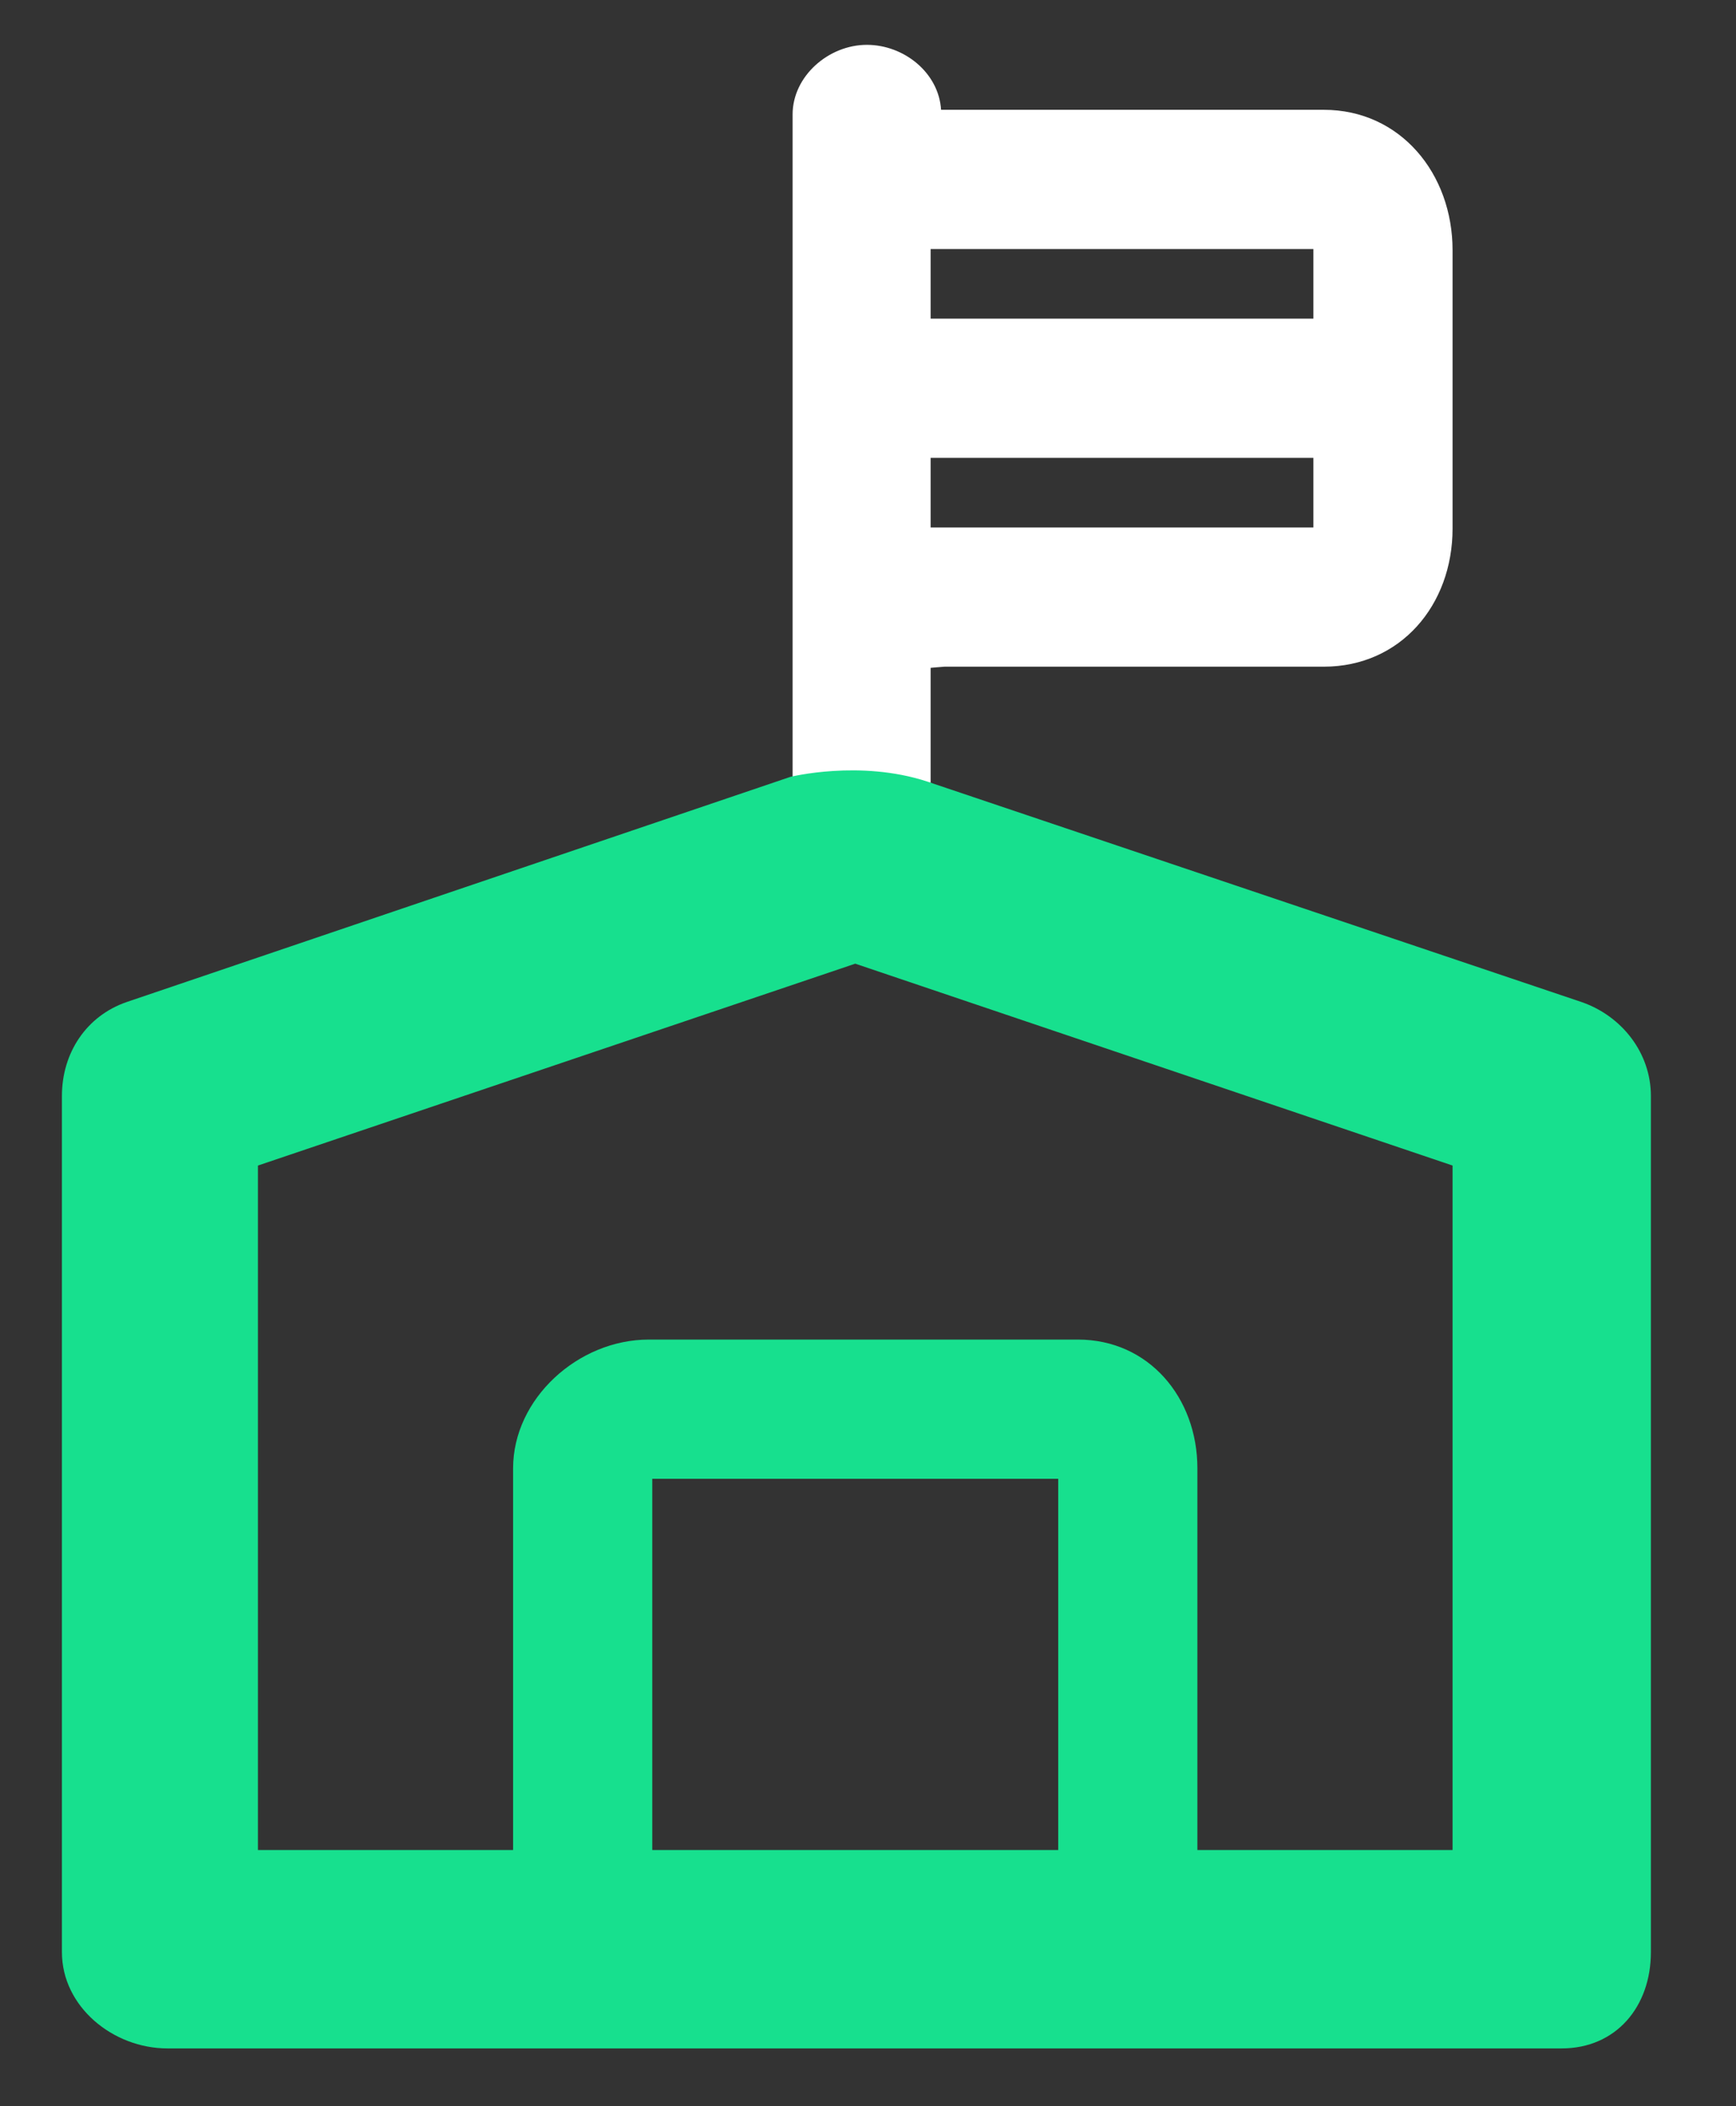
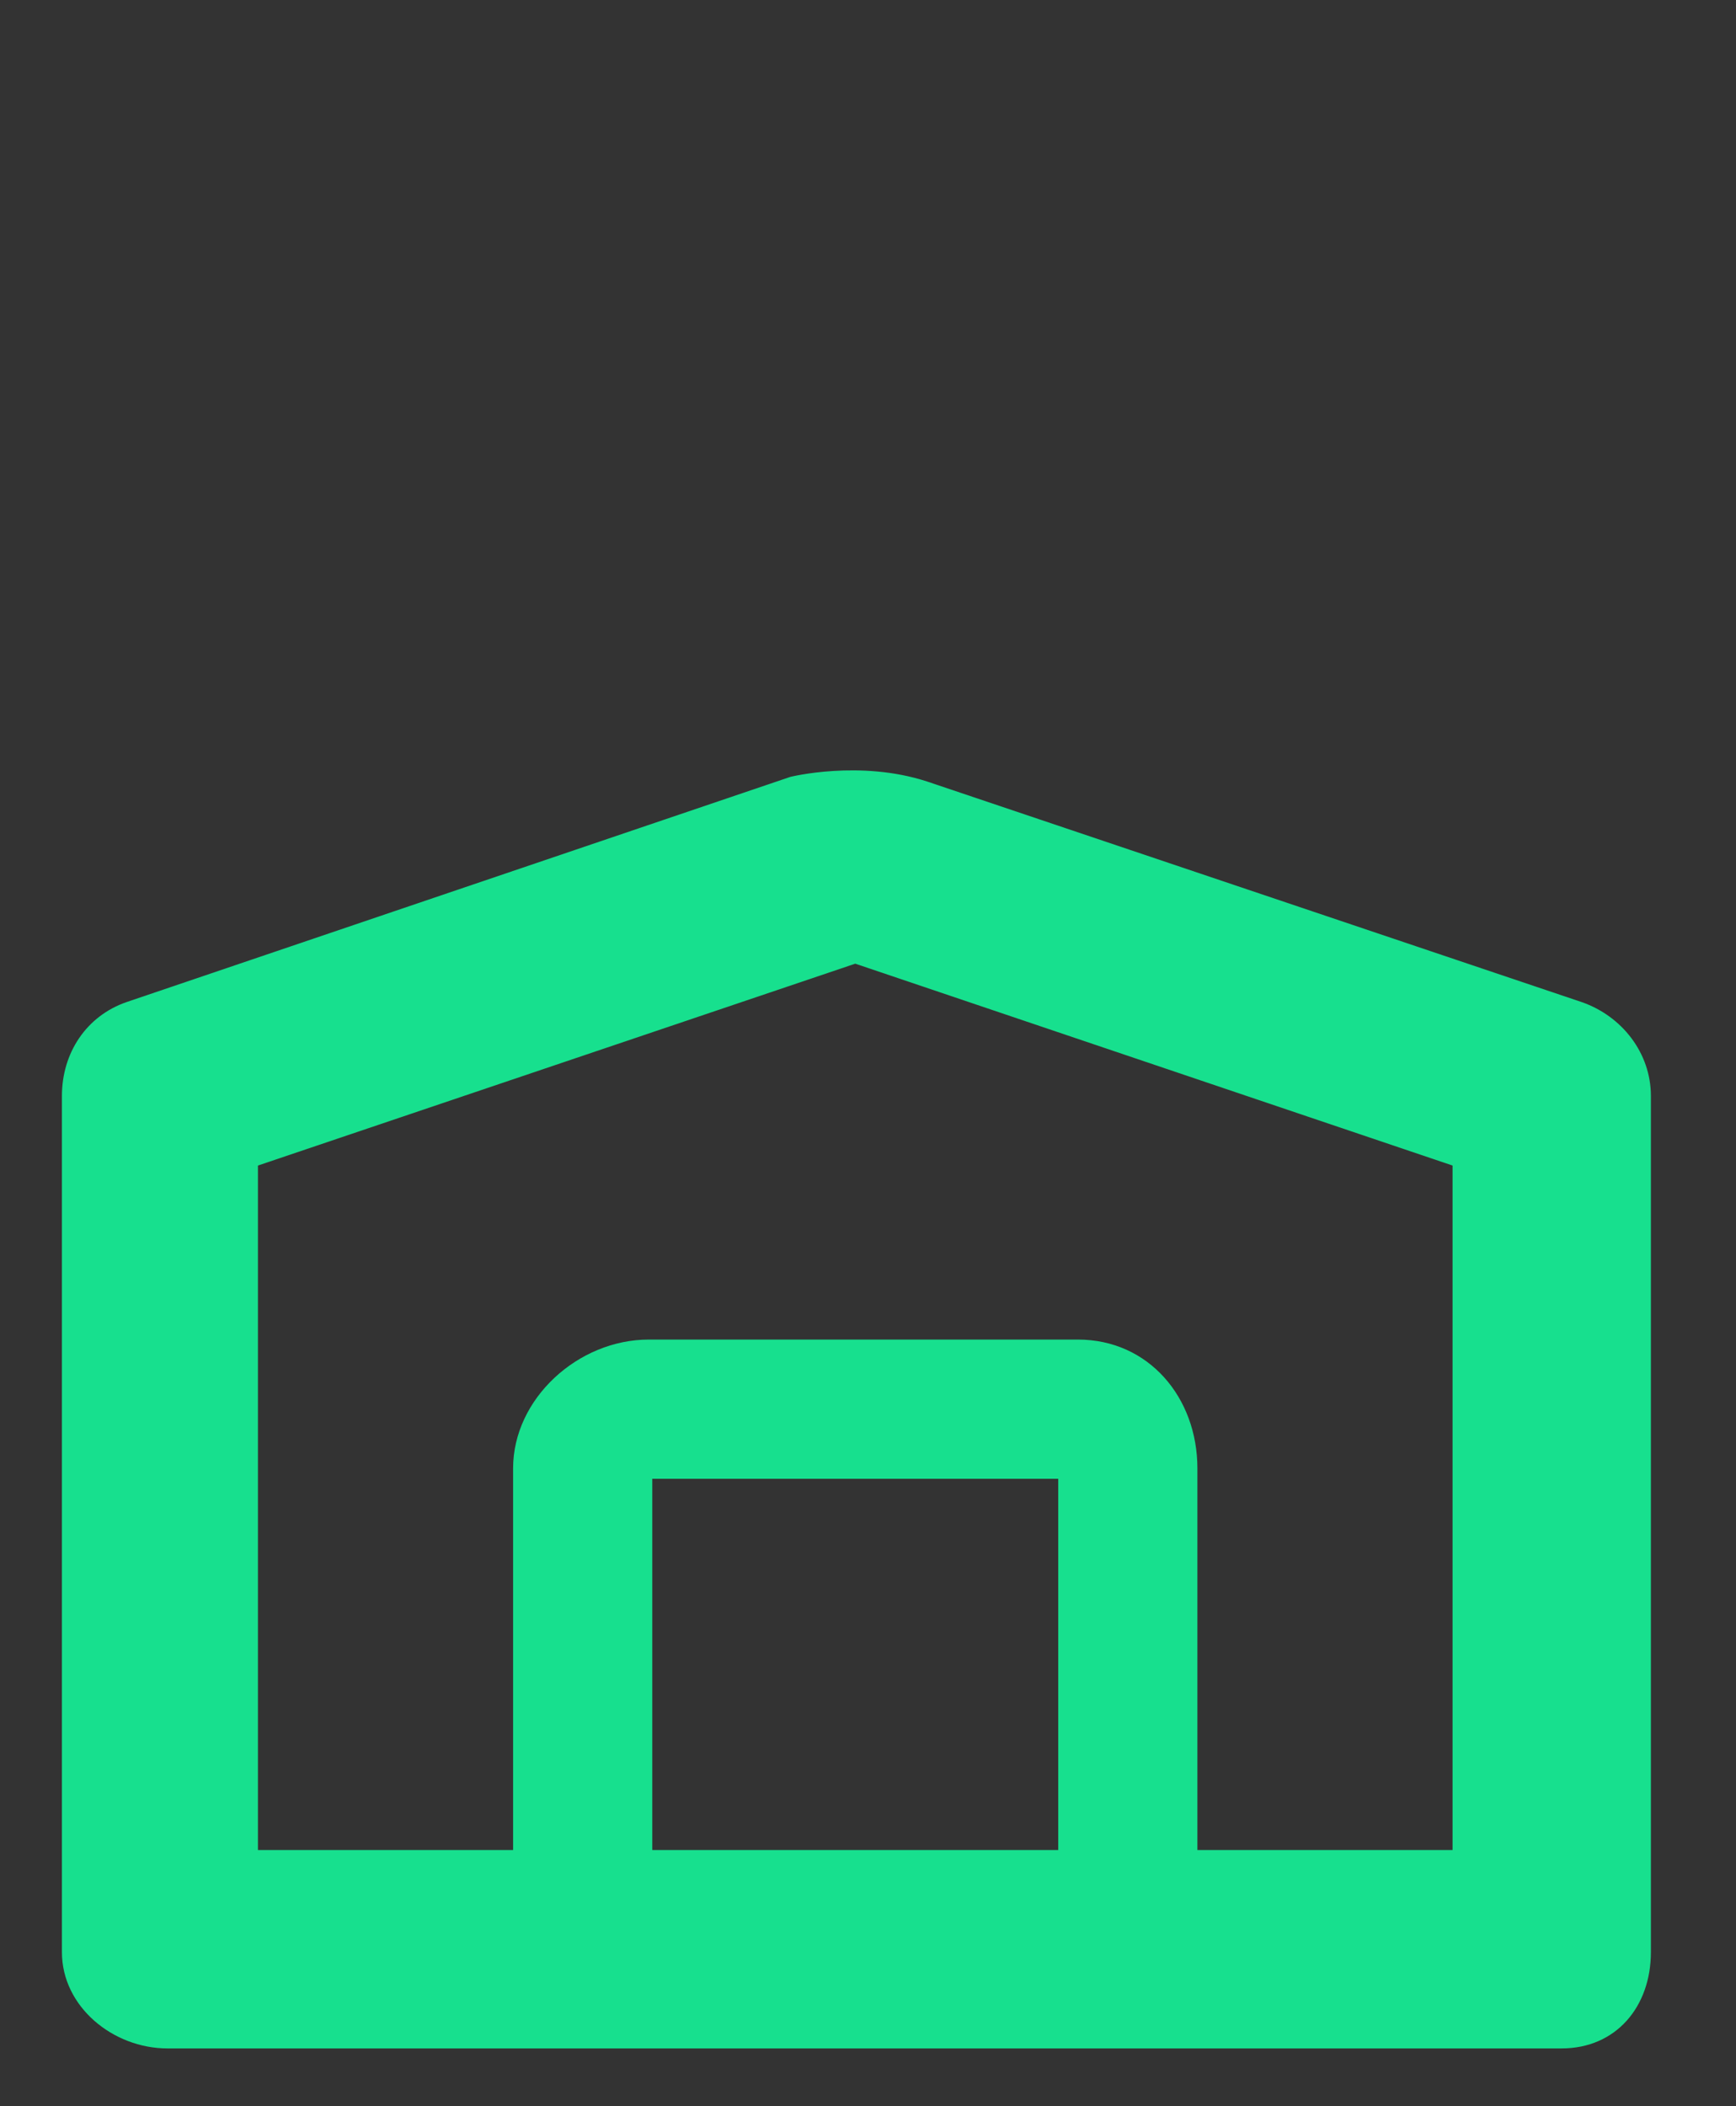
<svg xmlns="http://www.w3.org/2000/svg" version="1.1" style="" xml:space="preserve" width="149.677" height="181.528">
  <rect width="100%" height="100%" fill="#333333" stroke="none" />
  <rect id="backgroundrect" width="100%" height="100%" x="0" y="0" fill="none" stroke="none" class="selected" style="" />
  <style type="text/css">
	.st0{fill:#FFFFFF;}
	.st1{fill:#00EC98;}
	.st2{fill:#0081FF;}
	.st3{fill:#E3F2FF;}
	.st4{fill:#17E08E;}
	.st5{fill:#BCBCBC;}
	.st6{fill:none;stroke:#BCBCBC;stroke-width:2.509;stroke-miterlimit:10;}
	.st7{fill:#0772DD;}
</style>
  <g class="currentLayer" style="">
    <title>Layer 1</title>
    <g id="svg_1" class="">
      <g id="svg_2">
        <g id="svg_3">
-           <path class="st4" d="M433.139,196.565 h6.8 l-1.4,6.7 h-6.8 L433.139,196.565 z" id="svg_4" />
          <path class="st4" d="M455.039,184.965 l-6.7,-0.6 c0.8,-2.3 2.1,-4.1 4,-5.3 c1.9,-1.3 4.5,-1.9 7.6,-1.9 c3.3,0 5.7,0.7 7.3,2 s2.4,2.9 2.4,4.9 c0,0.8 -0.1,1.6 -0.2,2.5 c-0.1,0.9 -0.6,3.1 -1.4,6.8 c-0.7,3.1 -1,5.2 -1,6.4 c0,1.1 0.2,2.3 0.6,3.6 h-6.7 c-0.3,-0.9 -0.4,-1.9 -0.5,-2.9 c-1,1.1 -2.2,2 -3.5,2.6 c-1.3,0.6 -2.6,0.9 -4,0.9 c-2.1,0 -3.9,-0.7 -5.3,-2.1 c-1.4,-1.4 -2.1,-3.2 -2.1,-5.4 c0,-2.4 0.8,-4.4 2.3,-5.9 c1.5,-1.5 4.2,-2.3 8.1,-2.7 c3.3,-0.3 5.5,-0.6 6.6,-1 c0.3,-1 0.4,-1.7 0.4,-2.3 c0,-0.7 -0.3,-1.4 -0.9,-1.9 c-0.6,-0.5 -1.5,-0.7 -2.7,-0.7 c-1.2,0 -2.2,0.3 -2.9,0.8 C455.739,183.265 455.239,183.965 455.039,184.965 zM461.539,191.365 c-0.4,0.1 -1,0.2 -1.7,0.3 c-3.5,0.4 -5.7,1 -6.8,1.8 c-0.8,0.6 -1.1,1.4 -1.1,2.3 c0,0.8 0.3,1.5 0.9,2 c0.6,0.6 1.3,0.8 2.3,0.8 c1,0 2,-0.3 3,-0.8 s1.6,-1.2 2.1,-2 s0.9,-2 1.2,-3.7 L461.539,191.365 z" id="svg_5" />
          <path class="st4" d="M477.839,177.665 h6.6 l-0.6,2.6 c1.4,-1.2 2.7,-2 3.9,-2.5 c1.2,-0.5 2.5,-0.7 3.9,-0.7 c2.7,0 4.8,0.9 6.5,2.8 c1.6,1.8 2.4,4.6 2.4,8.3 c0,4.6 -1.4,8.5 -4.2,11.7 c-2.4,2.7 -5.3,4.1 -8.6,4.1 c-3.4,0 -6,-1.4 -7.7,-4.1 l-2.8,13.3 h-6.9 L477.839,177.665 zM482.039,192.365 c0,2 0.5,3.5 1.5,4.6 c1,1.1 2.1,1.7 3.4,1.7 c1.1,0 2.2,-0.4 3.3,-1.2 c1.1,-0.8 1.9,-2.2 2.6,-4.1 c0.7,-1.9 1,-3.7 1,-5.3 c0,-1.9 -0.5,-3.4 -1.4,-4.4 c-0.9,-1 -2.1,-1.5 -3.5,-1.5 c-1.3,0 -2.5,0.5 -3.6,1.4 c-1.1,0.9 -1.9,2.3 -2.5,4.1 C482.339,189.365 482.039,190.965 482.039,192.365 z" id="svg_6" />
          <path class="st4" d="M507.939,177.665 h6.6 l-0.6,2.6 c1.4,-1.2 2.7,-2 3.9,-2.5 c1.2,-0.5 2.5,-0.7 3.9,-0.7 c2.7,0 4.8,0.9 6.5,2.8 c1.6,1.8 2.4,4.6 2.4,8.3 c0,4.6 -1.4,8.5 -4.2,11.7 c-2.4,2.7 -5.3,4.1 -8.6,4.1 c-3.4,0 -6,-1.4 -7.7,-4.1 l-2.8,13.3 h-6.9 L507.939,177.665 zM512.139,192.365 c0,2 0.5,3.5 1.5,4.6 c1,1.1 2.1,1.7 3.4,1.7 c1.1,0 2.2,-0.4 3.3,-1.2 c1.1,-0.8 1.9,-2.2 2.6,-4.1 c0.7,-1.9 1,-3.7 1,-5.3 c0,-1.9 -0.5,-3.4 -1.4,-4.4 c-0.9,-1 -2.1,-1.5 -3.5,-1.5 c-1.3,0 -2.5,0.5 -3.6,1.4 c-1.1,0.9 -1.9,2.3 -2.5,4.1 C512.439,189.365 512.139,190.965 512.139,192.365 z" id="svg_7" />
        </g>
      </g>
      <g id="svg_8">
-         <path class="st0" d="M205.639,54.065 h41.4 c9.3,0 16.5,0.7 21.4,2.1 c6.6,1.9 12.2,5.4 16.9,10.3 c4.7,5 8.3,11 10.7,18.2 c2.4,7.2 3.7,16 3.7,26.5 c0,9.2 -1.1,17.2 -3.4,23.9 c-2.8,8.2 -6.8,14.8 -12,19.8 c-3.9,3.8 -9.2,6.8 -15.9,9 c-5,1.6 -11.7,2.4 -20.1,2.4 h-42.6 V54.065 zM228.339,73.065 v74.3 h16.9 c6.3,0 10.9,-0.4 13.7,-1.1 c3.7,-0.9 6.7,-2.5 9.1,-4.7 c2.4,-2.2 4.4,-5.8 5.9,-10.8 c1.5,-5 2.3,-11.9 2.3,-20.6 c0,-8.7 -0.8,-15.3 -2.3,-20 c-1.5,-4.6 -3.7,-8.3 -6.4,-10.9 c-2.8,-2.6 -6.3,-4.4 -10.5,-5.3 c-3.2,-0.7 -9.4,-1.1 -18.6,-1.1 H228.339 z" id="svg_9" />
        <path class="st0" d="M365.939,140.465 l21.4,3.6 c-2.8,7.9 -7.1,13.8 -13.1,17.9 c-5.9,4.1 -13.4,6.2 -22.3,6.2 c-14.1,0 -24.6,-4.6 -31.4,-13.9 c-5.4,-7.4 -8,-16.7 -8,-28 c0,-13.5 3.5,-24 10.6,-31.7 c7,-7.6 15.9,-11.4 26.7,-11.4 c12.1,0 21.6,4 28.6,12 c7,8 10.3,20.2 10,36.7 h-53.9 c0.2,6.4 1.9,11.3 5.2,14.9 c3.3,3.5 7.5,5.3 12.4,5.3 c3.4,0 6.2,-0.9 8.5,-2.8 C362.939,147.465 364.739,144.465 365.939,140.465 zM367.139,118.665 c-0.2,-6.2 -1.8,-11 -4.8,-14.2 s-6.8,-4.9 -11.2,-4.9 c-4.7,0 -8.6,1.7 -11.6,5.1 c-3.1,3.4 -4.6,8.1 -4.5,13.9 H367.139 z" id="svg_10" />
-         <path class="st0" d="M404.439,84.965 h19.8 v11.1 c7.1,-8.6 15.5,-12.9 25.3,-12.9 c5.2,0 9.7,1.1 13.5,3.2 s7,5.4 9.4,9.7 c3.6,-4.3 7.4,-7.6 11.6,-9.7 c4.1,-2.1 8.5,-3.2 13.2,-3.2 c6,0 11,1.2 15.2,3.6 c4.1,2.4 7.2,6 9.3,10.7 c1.5,3.5 2.2,9.1 2.2,16.8 v52 h-21.5 v-46.5 c0,-8.1 -0.7,-13.3 -2.2,-15.6 c-2,-3.1 -5.1,-4.6 -9.2,-4.6 c-3,0 -5.8,0.9 -8.5,2.8 c-2.7,1.8 -4.6,4.5 -5.7,8.1 c-1.2,3.5 -1.8,9.1 -1.8,16.8 v39 h-21.5 v-44.5 c0,-7.9 -0.4,-13 -1.1,-15.3 c-0.8,-2.3 -2,-4 -3.6,-5.1 c-1.6,-1.1 -3.8,-1.7 -6.5,-1.7 c-3.3,0 -6.3,0.9 -9,2.7 c-2.7,1.8 -4.6,4.4 -5.7,7.7 c-1.1,3.4 -1.7,9 -1.7,16.8 v39.5 h-21.5 V84.965 z" id="svg_11" />
-         <path class="st0" d="M535.239,84.965 h22.9 l19.4,57.7 l19,-57.7 h22.3 l-28.7,78.2 l-5.1,14.2 c-1.9,4.7 -3.7,8.4 -5.4,10.9 c-1.7,2.5 -3.7,4.5 -5.9,6.1 c-2.2,1.6 -5,2.8 -8.2,3.6 c-3.2,0.9 -6.9,1.3 -11,1.3 c-4.1,0 -8.2,-0.4 -12.2,-1.3 l-1.9,-16.8 c3.4,0.7 6.4,1 9.1,1 c5,0 8.7,-1.5 11.1,-4.4 c2.4,-2.9 4.2,-6.7 5.5,-11.2 L535.239,84.965 z" id="svg_12" />
      </g>
      <g id="svg_13">
-         <path class="st0" d="M80.239,67.465 v-9.9 c0,0 1.1,-0.1 1.2,-0.1 h32.7 c6.6,0 11.1,-5.3 11.1,-11.9 v-24 c0,-6.6 -4.5,-12.1 -11.1,-12.1 H81.439 c-0.1,0 -0.2,0 -0.3,0 c-0.2,-3.2 -3.2,-5.6 -6.4,-5.6 c-3.3,0 -6.4,2.7 -6.4,6 V67.465 H80.239 zM80.239,45.465 v-6 h33 v6 H80.239 zM113.239,21.465 v6 h-33 v-6 H113.239 z" id="svg_14" />
        <path class="st4" d="M68.139,66.965 l-57.2,19.4 c-3.5,1.2 -5.6,4.4 -5.6,8.1 v73.8 c0,4.7 4.4,8.3 9.1,8.3 h120.2 c4.7,0 7.7,-3.6 7.7,-8.3 V94.465 c0,-3.7 -2.5,-6.9 -6,-8.1 l-56.4,-19 C74.139,65.465 68.139,66.965 68.139,66.965 zM91.239,159.465 h-35 v-32 h35 V159.465 zM125.239,159.465 h-22 v-32.9 c0,-6.1 -4.2,-11.1 -10.3,-11.1 H55.939 c-6.1,0 -11.7,5.1 -11.7,11.1 V159.465 h-22 v-59 l51.5,-17.4 l51.5,17.4 V159.465 z" id="svg_15" />
      </g>
    </g>
  </g>
</svg>